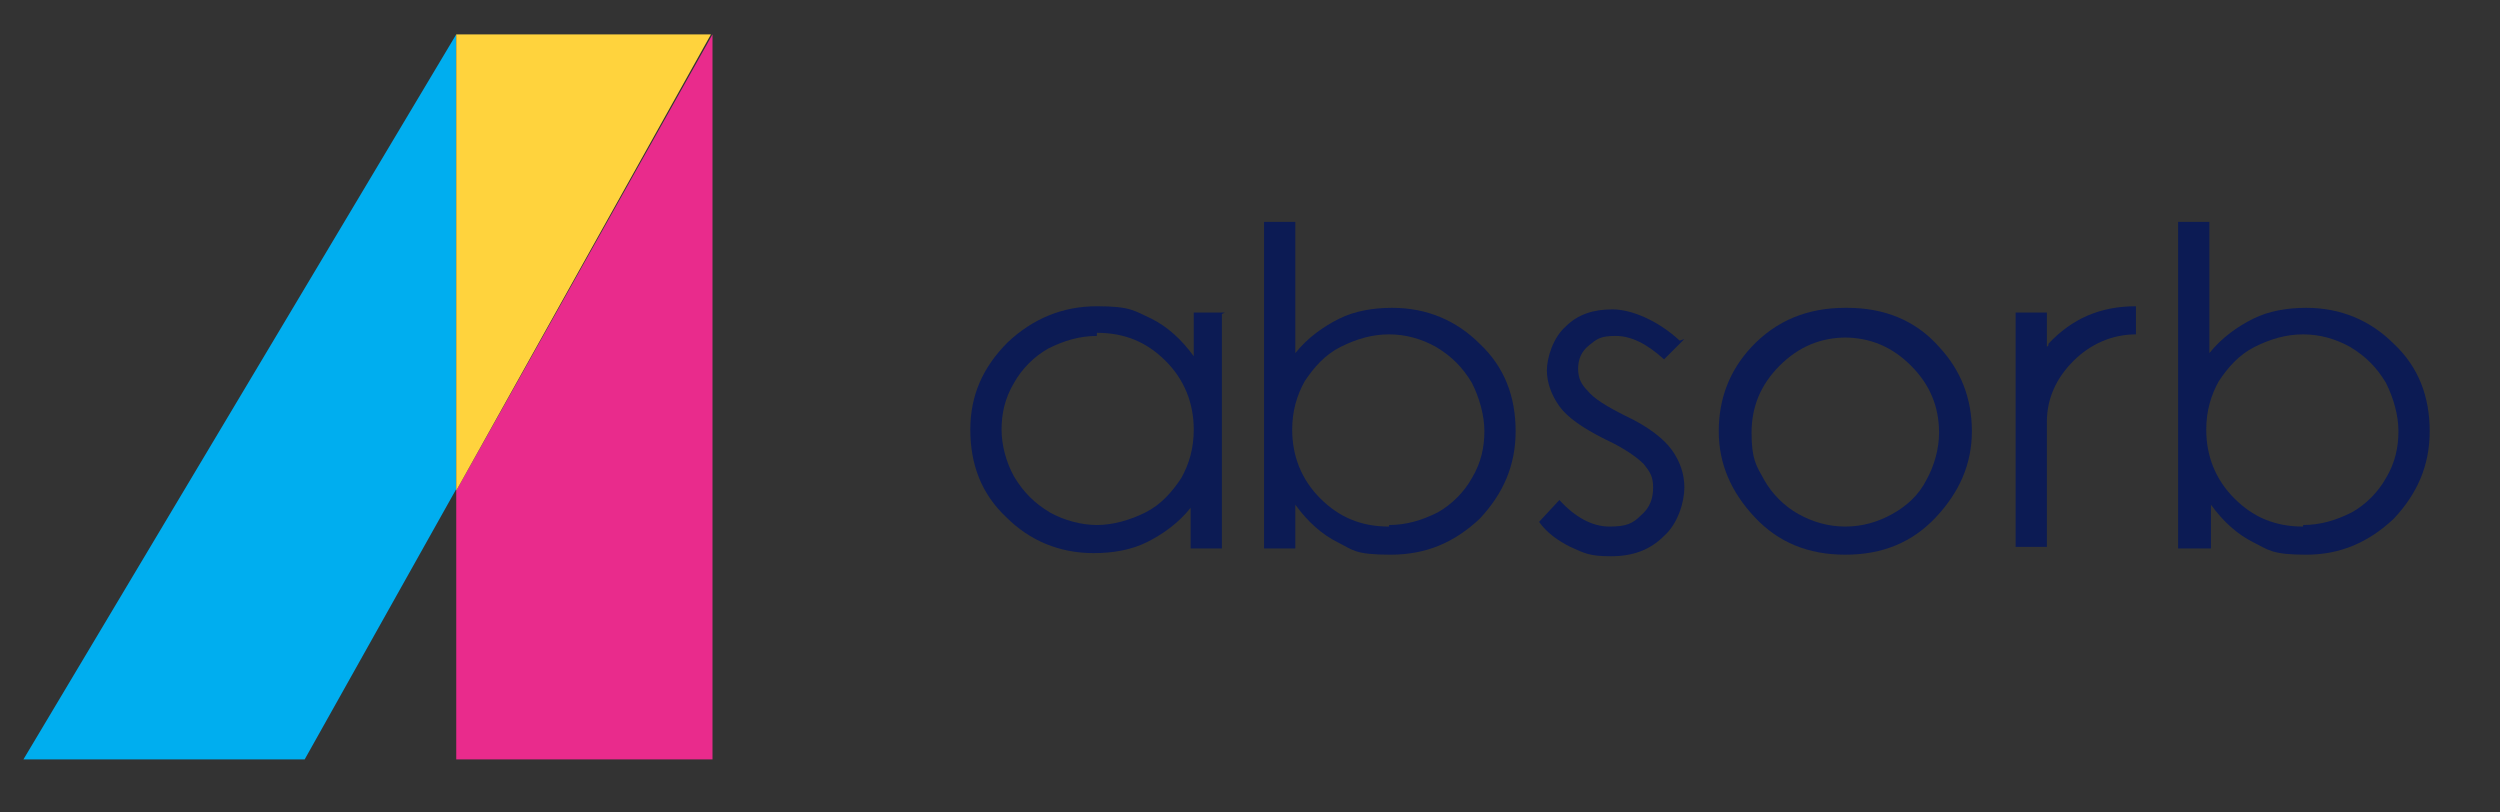
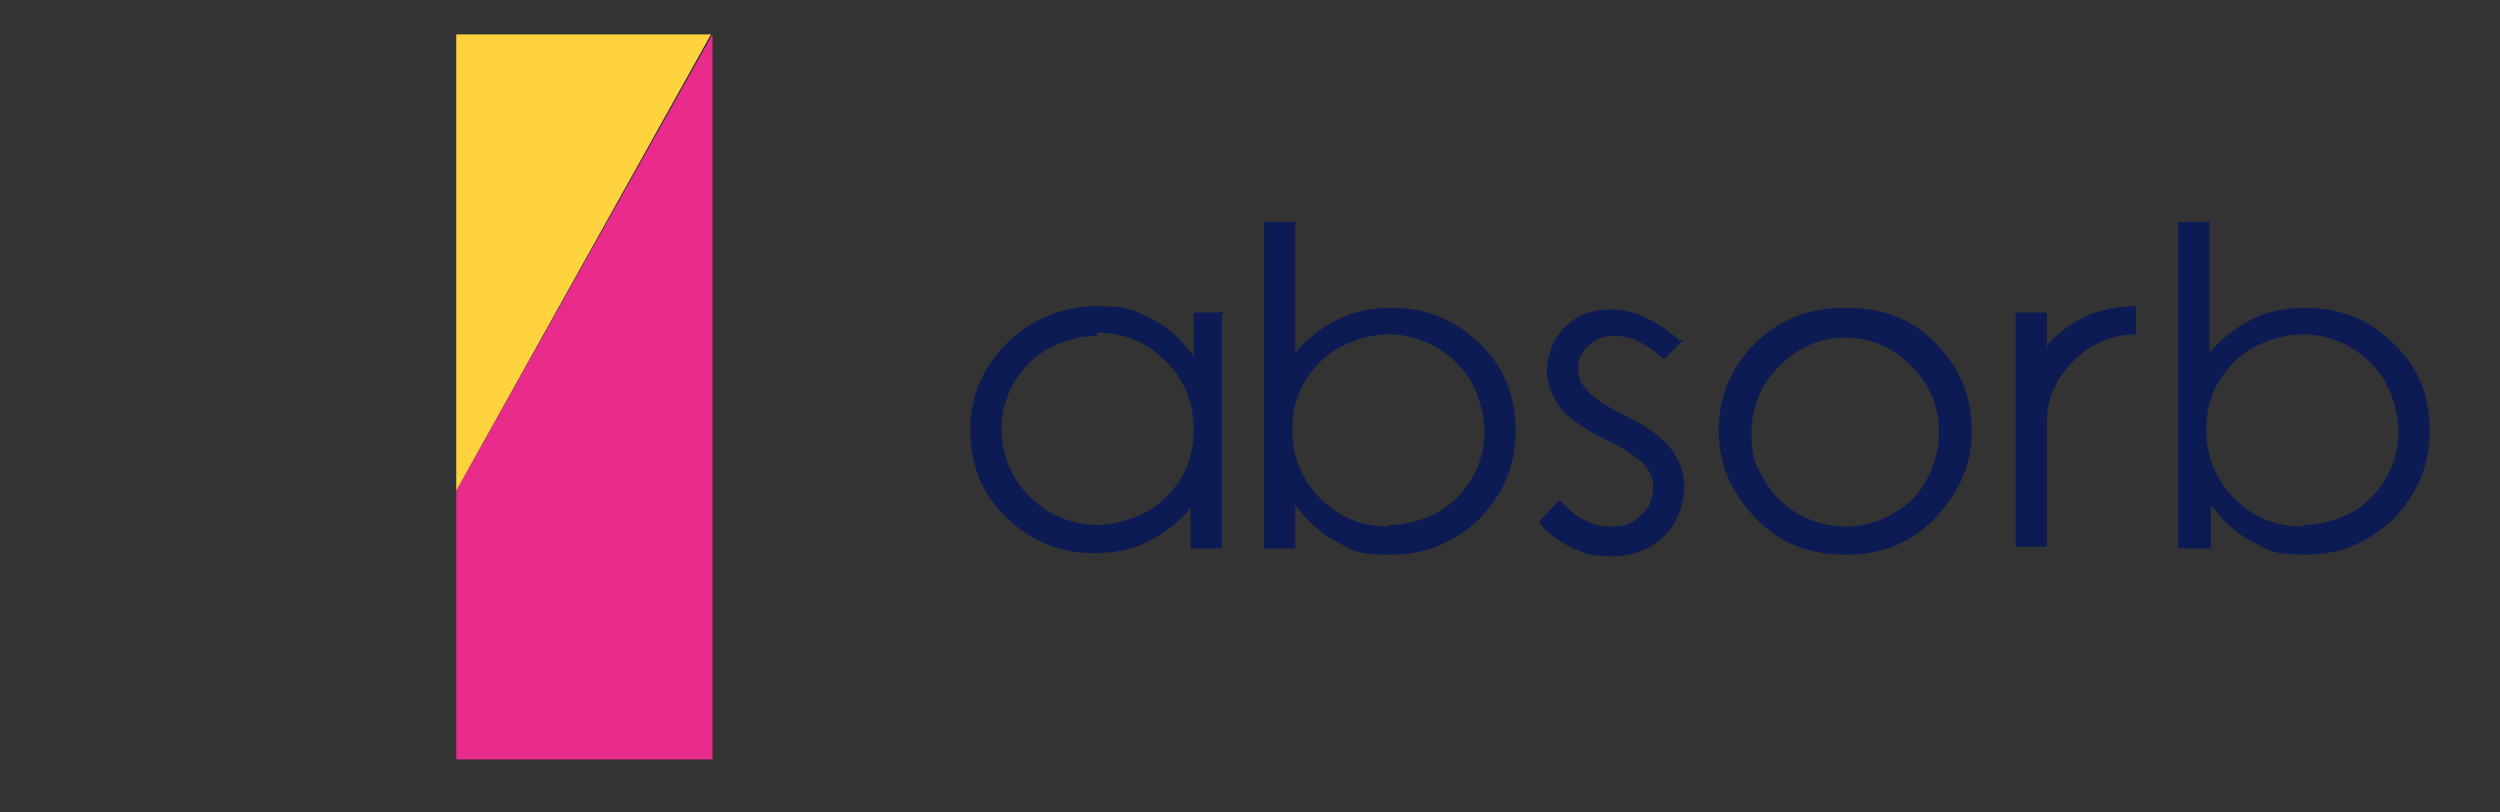
<svg xmlns="http://www.w3.org/2000/svg" id="Layer_1" version="1.1" viewBox="0 0 160 52">
  <rect x="0" y="0" width="160" height="52" fill="#333333" stroke="none" />
  <defs>
    <style>
      .st0, .st1 {
        fill: none;
      }

      .st2 {
        fill: #e92b8c;
      }

      .st3 {
        fill: #0c1b54;
      }

      .st4 {
        fill: #00aeef;
      }

      .st1 {
        stroke: #fff;
        stroke-miterlimit: 10;
        stroke-width: 1.3px;
      }

      .st5 {
        fill: #ffd33d;
      }

      .st6 {
        clip-path: url(#clippath);
      }
    </style>
    <clipPath id="clippath">
      <rect class="st0" x="0" y=".6" width="160" height="50.7" />
    </clipPath>
  </defs>
  <g class="st6">
    <g>
      <path class="st1" d="M174.1-15.7H-17v81.5h191.1V-15.7Z" />
      <path class="st3" d="M78.2,20.1v15h-2v-2.6c-.8,1-1.8,1.7-2.8,2.2-1,.5-2.2.7-3.4.7-2.2,0-4.1-.8-5.6-2.3-1.6-1.5-2.3-3.4-2.3-5.6s.8-4,2.4-5.6c1.6-1.5,3.5-2.3,5.7-2.3s2.4.3,3.5.8c1,.5,1.9,1.3,2.7,2.4v-2.8h2,0ZM70.2,21.5c-1.1,0-2.1.3-3.1.8-.9.5-1.7,1.3-2.2,2.2-.6,1-.8,2-.8,3s.3,2.1.8,3c.6,1,1.3,1.7,2.3,2.3.9.5,2,.8,3,.8s2.1-.3,3.1-.8c1-.5,1.7-1.3,2.3-2.2.5-.9.8-1.9.8-3.1,0-1.7-.6-3.2-1.8-4.4-1.2-1.2-2.6-1.8-4.4-1.8" />
      <path class="st3" d="M80.9,35.1V14.2h2v8.4c.8-1,1.8-1.7,2.8-2.2,1-.5,2.2-.7,3.4-.7,2.2,0,4.1.8,5.6,2.3,1.6,1.5,2.3,3.4,2.3,5.6s-.8,4-2.3,5.6c-1.6,1.5-3.4,2.3-5.7,2.3s-2.4-.3-3.4-.8c-1-.5-1.9-1.3-2.7-2.4v2.8h-2ZM88.9,33.6c1.1,0,2.1-.3,3.1-.8.9-.5,1.7-1.3,2.2-2.2.6-1,.8-2,.8-3s-.3-2.1-.8-3.1c-.6-1-1.3-1.7-2.3-2.3-.9-.5-1.9-.8-3-.8s-2.1.3-3.1.8c-1,.5-1.7,1.3-2.3,2.2-.5.9-.8,1.9-.8,3.1,0,1.7.6,3.2,1.8,4.4,1.2,1.2,2.6,1.8,4.4,1.8" />
      <path class="st3" d="M107.8,21.7l-1.3,1.3c-1.1-1-2.1-1.5-3.1-1.5s-1.2.2-1.7.6c-.5.4-.7.9-.7,1.5s.2,1,.6,1.4c.4.5,1.2,1,2.4,1.6,1.5.7,2.5,1.5,3,2.2.5.7.8,1.5.8,2.4s-.4,2.3-1.3,3.1c-.9.9-2,1.3-3.4,1.3s-1.7-.2-2.6-.6c-.8-.4-1.5-.9-2-1.6l1.3-1.4c1,1.1,2.1,1.7,3.2,1.7s1.5-.2,2-.7c.6-.5.8-1.1.8-1.8s-.2-1-.6-1.5c-.4-.4-1.2-1-2.5-1.6-1.4-.7-2.4-1.4-2.9-2.1-.5-.7-.8-1.5-.8-2.3s.4-2.1,1.2-2.8c.8-.8,1.8-1.1,3-1.1s2.9.7,4.3,2" />
      <path class="st3" d="M118.2,19.7c2.4,0,4.4.8,5.9,2.5,1.4,1.5,2.1,3.3,2.1,5.4s-.8,3.9-2.3,5.5c-1.5,1.6-3.4,2.4-5.8,2.4s-4.3-.8-5.8-2.4c-1.5-1.6-2.3-3.4-2.3-5.5s.7-3.9,2.1-5.4c1.6-1.7,3.6-2.5,6-2.5M118.2,21.6c-1.7,0-3.1.6-4.3,1.8-1.2,1.2-1.8,2.6-1.8,4.3s.3,2.1.8,3c.5.9,1.3,1.7,2.2,2.2.9.5,1.9.8,3,.8s2.1-.3,3-.8c.9-.5,1.7-1.2,2.2-2.2.5-.9.8-2,.8-3,0-1.7-.6-3.1-1.8-4.3-1.2-1.2-2.6-1.8-4.3-1.8" />
      <path class="st3" d="M131.1,22.1s0,0-.1.1v-2.2h-2v15h2v-8c0-1.5.6-2.8,1.7-3.9,1.1-1.1,2.5-1.7,4-1.7v-1.8c-2.3,0-4.1.8-5.6,2.4" />
      <path class="st3" d="M139.4,35.1V14.2h2v8.4c.8-1,1.8-1.7,2.8-2.2,1-.5,2.2-.7,3.4-.7,2.2,0,4.1.8,5.6,2.3,1.6,1.5,2.3,3.4,2.3,5.6s-.8,4-2.3,5.6c-1.6,1.5-3.4,2.3-5.6,2.3s-2.4-.3-3.4-.8c-1-.5-1.9-1.3-2.7-2.4v2.8h-2ZM147.4,33.6c1.1,0,2.1-.3,3.1-.8.9-.5,1.7-1.3,2.2-2.2.6-1,.8-2,.8-3s-.3-2.1-.8-3.1c-.6-1-1.3-1.7-2.3-2.3-.9-.5-1.9-.8-3-.8s-2.1.3-3.1.8c-1,.5-1.7,1.3-2.3,2.2-.5.9-.8,1.9-.8,3.1,0,1.7.6,3.2,1.8,4.4,1.2,1.2,2.6,1.8,4.4,1.8" />
      <path class="st2" d="M29.2,31.3v17.3h16.4V2.2l-16.4,29.2Z" />
-       <path class="st4" d="M1.5,48.6h18l9.7-17.3V2.2L1.5,48.6Z" />
      <path class="st5" d="M29.2,2.2v29.2L45.5,2.2h-16.4Z" />
    </g>
  </g>
</svg>